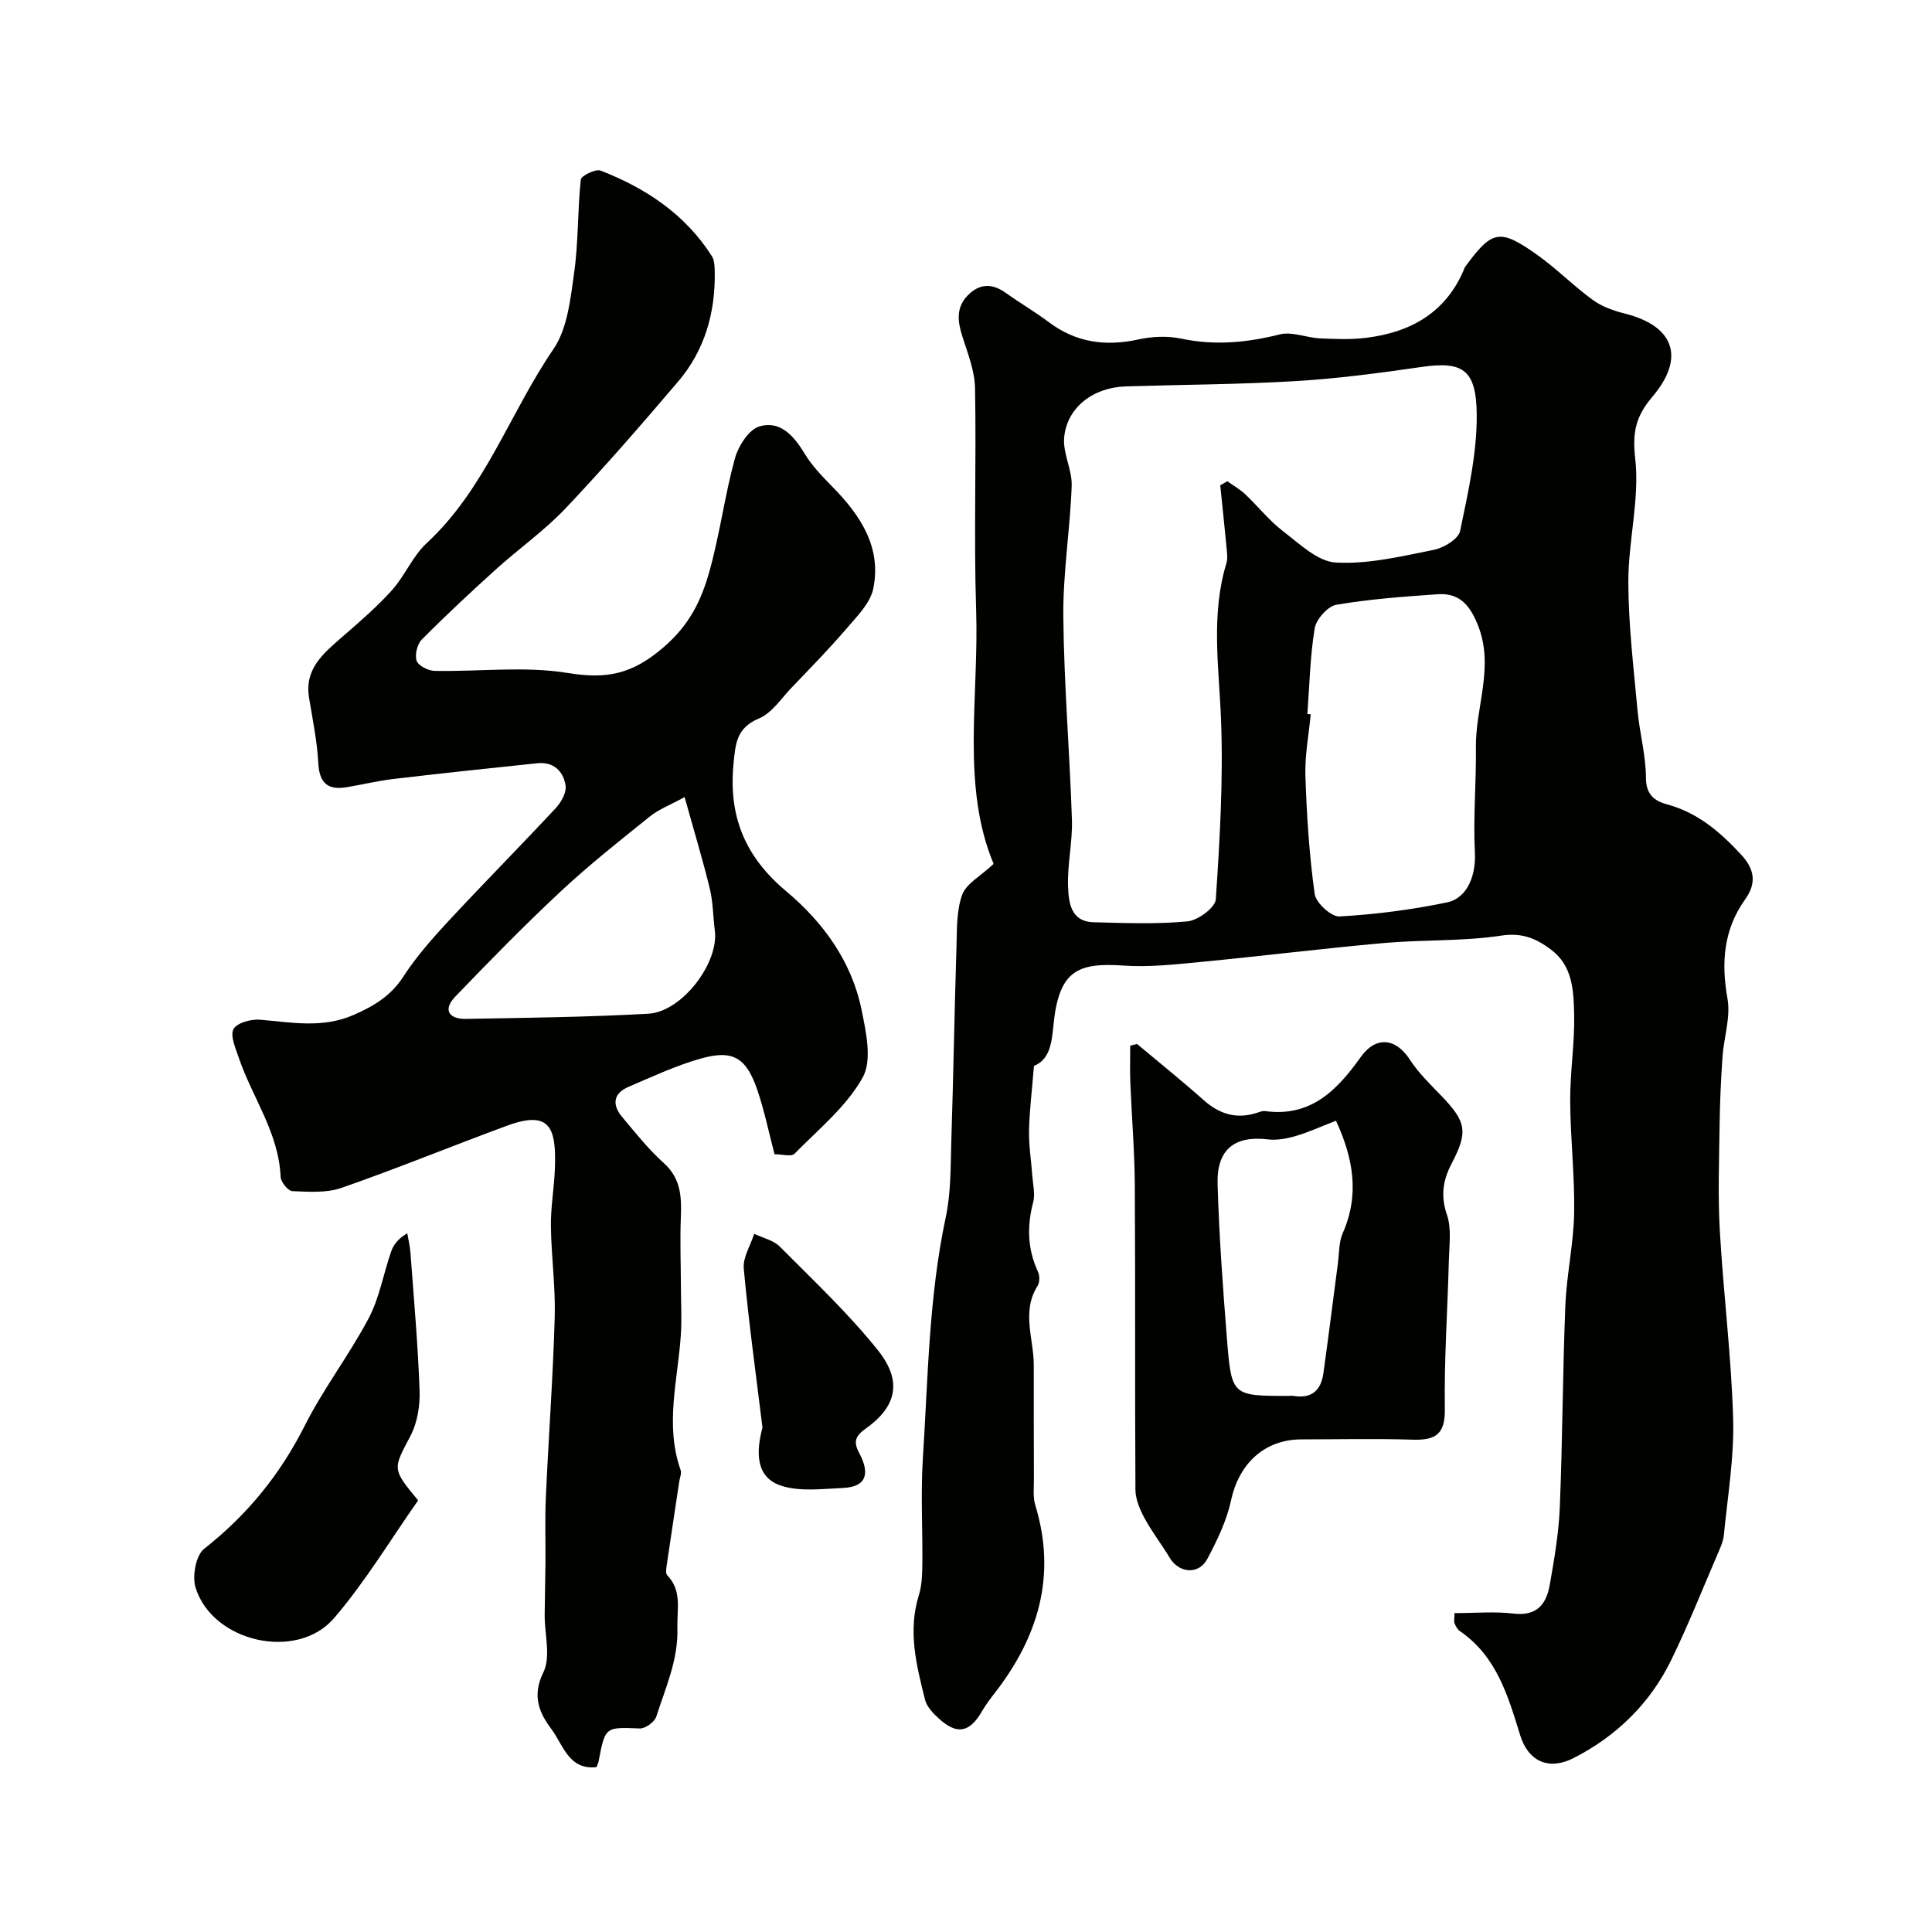
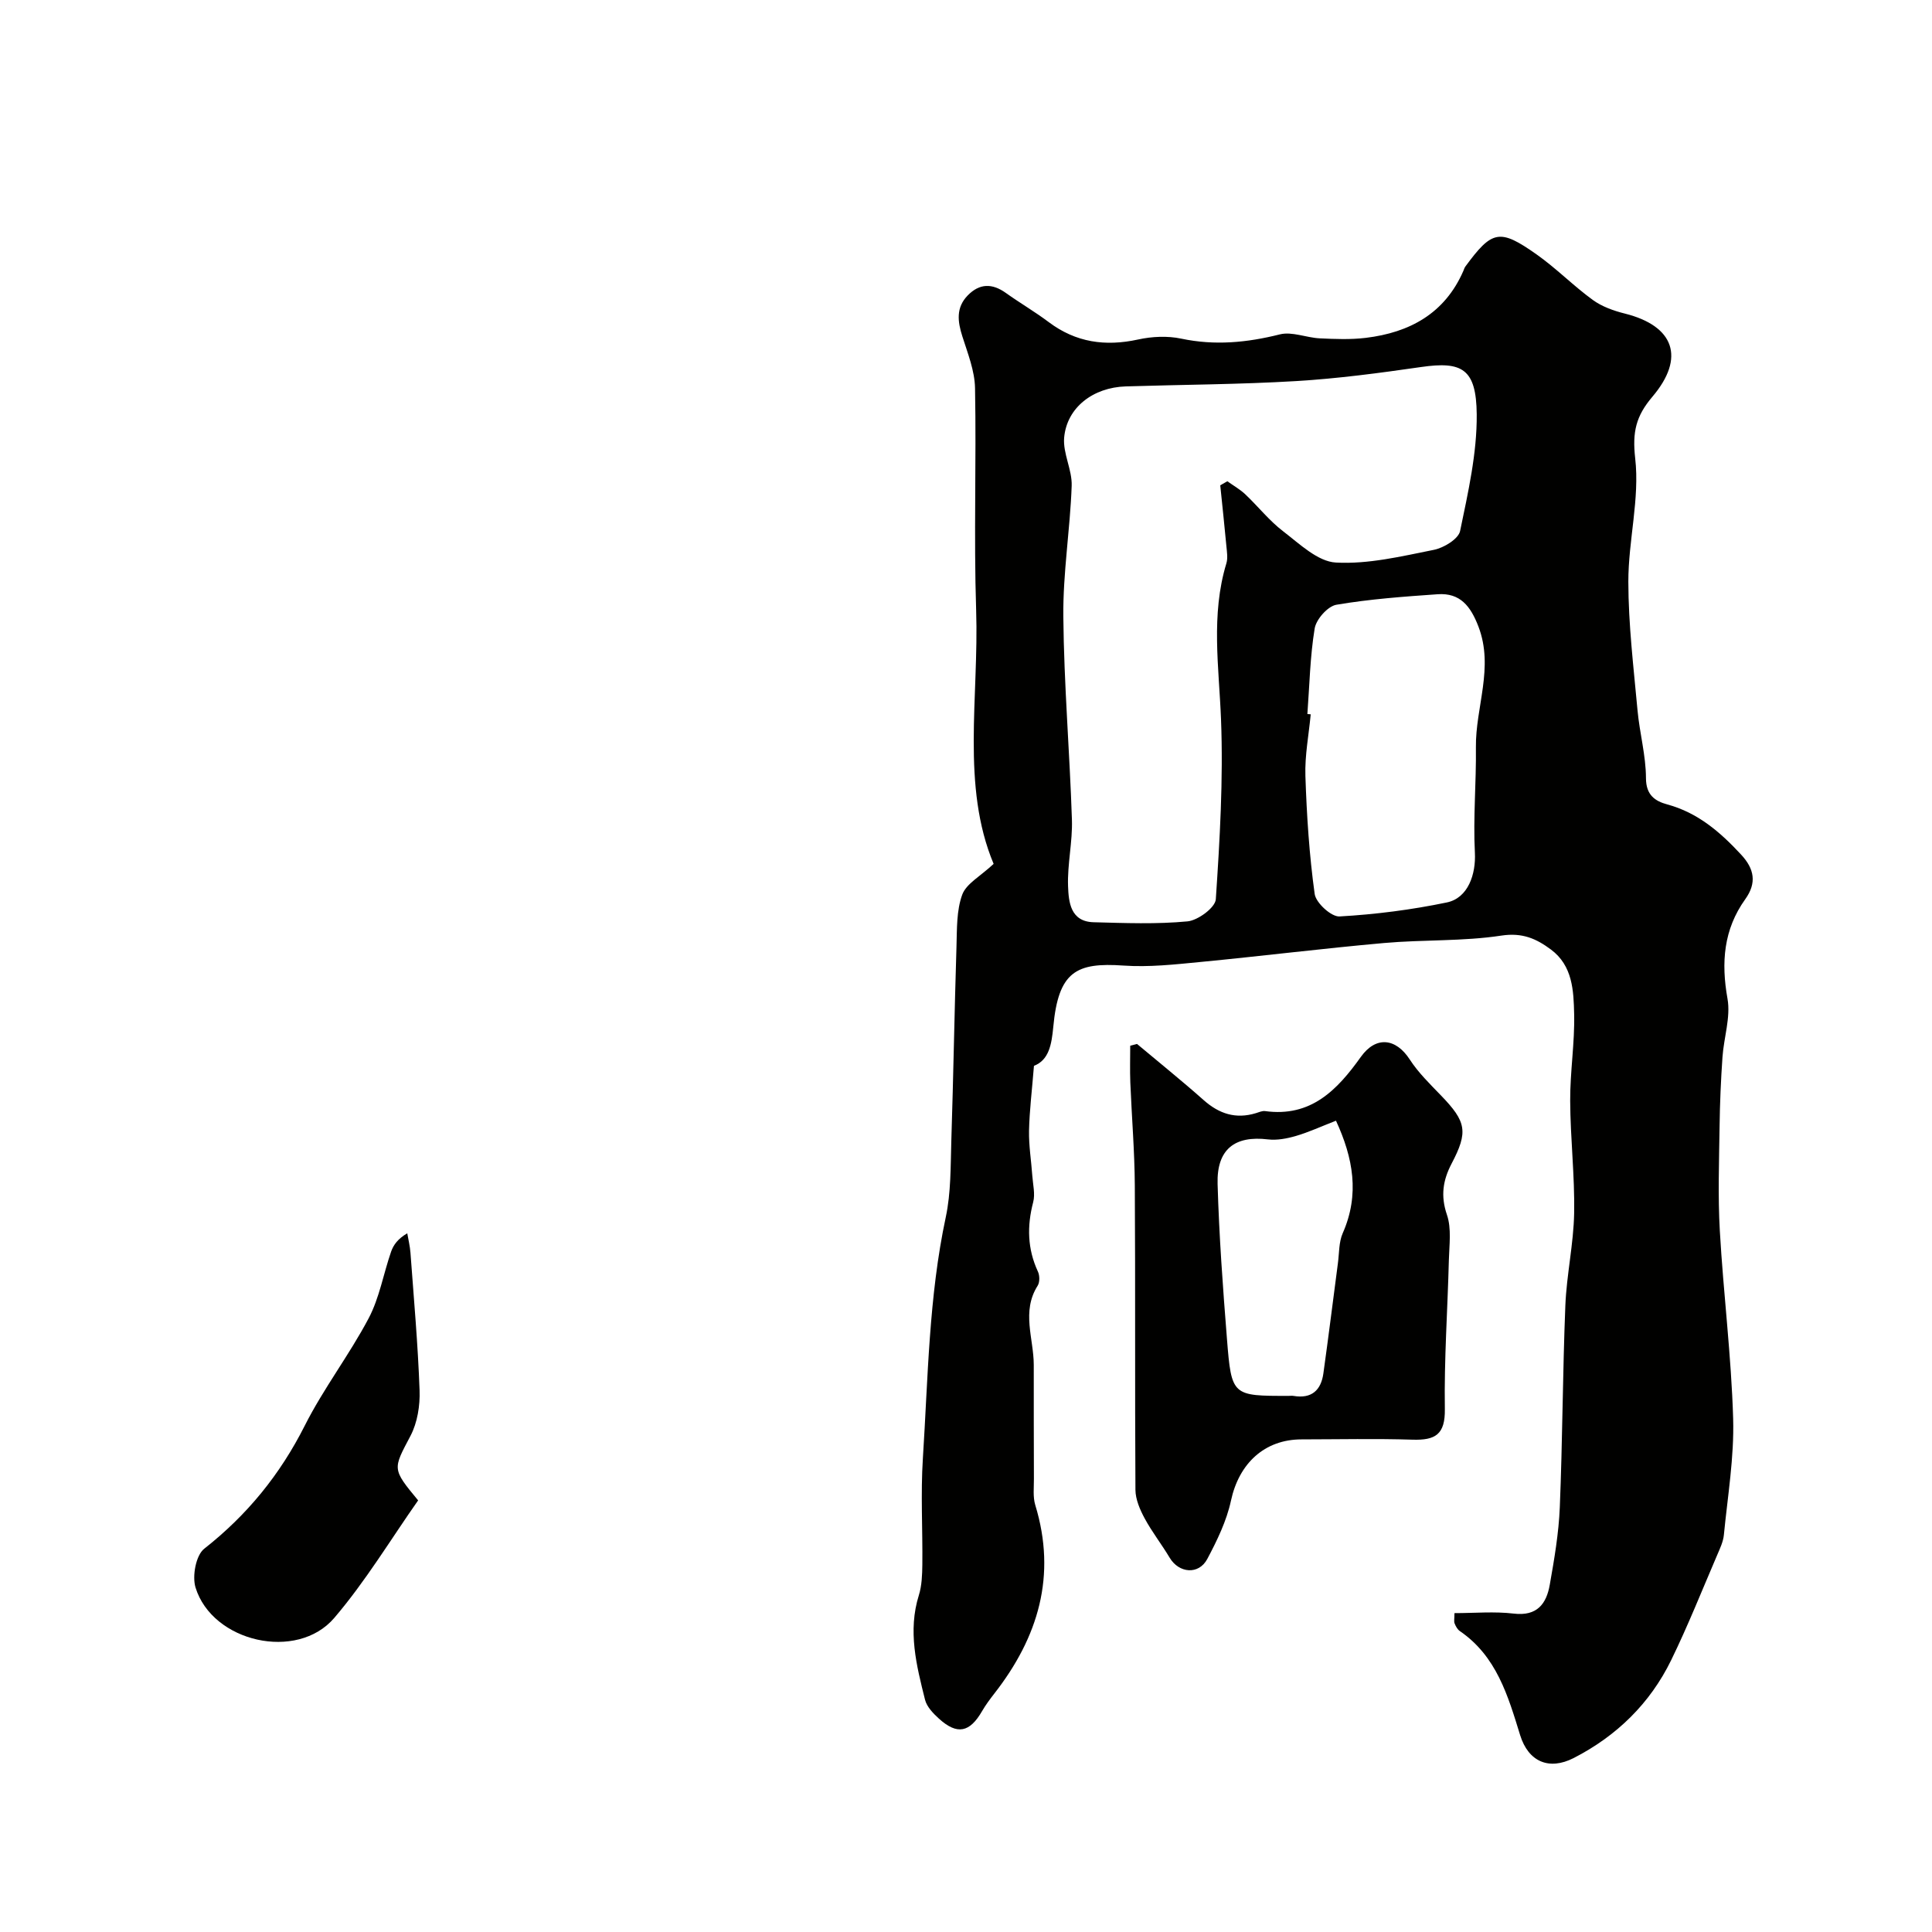
<svg xmlns="http://www.w3.org/2000/svg" enable-background="new 0 0 400 400" viewBox="0 0 400 400">
  <g fill="#010100">
    <path d="m214.07 220.67c-.41 5.11-.93 9.26-1.02 13.42-.06 3.11.46 6.23.68 9.36.13 1.82.62 3.76.18 5.44-1.3 4.96-1.2 9.68.98 14.38.38.81.4 2.21-.06 2.93-3.39 5.35-.81 10.92-.8 16.38 0 7.86 0 15.72.03 23.59.01 1.82-.23 3.75.28 5.43 4.47 14.63.62 27.38-8.48 39.04-.9 1.16-1.79 2.35-2.52 3.61-2.57 4.46-5.16 5-8.94 1.58-1.19-1.08-2.51-2.45-2.88-3.91-1.78-7.11-3.6-14.24-1.28-21.65.62-1.99.69-4.21.72-6.32.08-7.33-.36-14.69.11-21.99 1.07-16.69 1.22-33.46 4.74-49.95 1.09-5.11.99-10.5 1.15-15.77.43-13.43.65-26.86 1.07-40.29.11-3.61-.01-7.44 1.19-10.72.84-2.28 3.75-3.8 6.5-6.37-6.75-16.11-3.03-34.49-3.62-52.54-.5-15.31.06-30.66-.23-45.98-.07-3.58-1.51-7.18-2.62-10.68-.99-3.1-1.36-5.96 1.11-8.5 2.45-2.51 5.06-2.53 7.89-.51 2.91 2.08 6.02 3.89 8.88 6.04 5.62 4.22 11.72 5.08 18.5 3.6 2.87-.63 6.08-.78 8.92-.18 6.96 1.47 13.61.83 20.43-.88 2.51-.63 5.47.68 8.24.82 3.18.15 6.41.28 9.55-.1 9.09-1.1 16.37-5.05 20.21-13.88.13-.3.22-.64.41-.89 5.53-7.53 7.09-7.91 14.75-2.5 4.07 2.87 7.6 6.49 11.63 9.42 1.91 1.39 4.34 2.25 6.67 2.83 10.13 2.55 12.57 9.08 5.67 17.21-3.4 4.01-4.18 7.28-3.56 12.76.96 8.34-1.43 17.01-1.42 25.53.01 8.87 1.09 17.75 1.9 26.62.43 4.71 1.74 9.37 1.75 14.06.01 3.53 1.91 4.76 4.42 5.44 6.34 1.72 10.97 5.74 15.28 10.39 2.73 2.94 3.29 5.84.85 9.24-4.48 6.26-5.01 13.09-3.67 20.59.68 3.85-.76 8.04-1.04 12.09-.33 4.78-.54 9.57-.6 14.36-.1 7.2-.36 14.42.05 21.59.74 12.98 2.38 25.92 2.76 38.9.23 8-1.14 16.06-1.92 24.08-.14 1.42-.81 2.81-1.38 4.15-3.13 7.28-6.06 14.66-9.53 21.77-4.38 8.98-11.31 15.72-20.18 20.27-5.12 2.62-9.39.76-11.09-4.73-2.52-8.17-4.88-16.34-12.48-21.55-.5-.34-.86-1-1.09-1.59-.17-.42-.03-.96-.03-2.13 4.16 0 8.27-.38 12.29.1 4.83.57 6.75-2.04 7.44-5.96.94-5.31 1.86-10.68 2.08-16.06.57-13.92.59-27.86 1.15-41.78.26-6.38 1.7-12.72 1.82-19.1.14-7.76-.79-15.53-.82-23.29-.03-5.98.96-11.98.82-17.95-.11-4.83-.3-10.01-4.82-13.36-3-2.23-5.89-3.53-10.21-2.88-7.99 1.22-16.22.82-24.31 1.54-12.7 1.13-25.37 2.71-38.06 3.93-5.28.51-10.64 1.11-15.9.74-9.78-.68-13.48 1.21-14.54 12.71-.35 3.63-.89 6.85-4 8.05zm38.57-120.19c.49-.28.98-.56 1.47-.84 1.24.89 2.59 1.65 3.69 2.68 2.66 2.51 4.96 5.46 7.85 7.67 3.4 2.6 7.17 6.28 10.94 6.48 6.7.37 13.57-1.29 20.27-2.63 2.06-.41 5.1-2.25 5.44-3.91 1.65-7.96 3.51-16.09 3.44-24.15-.09-9.45-3.04-11.02-11.53-9.79-8.59 1.24-17.22 2.39-25.87 2.91-11.73.7-23.5.73-35.26 1.1-6.78.21-12.21 4.38-12.76 10.62-.28 3.25 1.68 6.67 1.56 9.97-.32 9.03-1.82 18.04-1.73 27.05.13 14.02 1.32 28.04 1.78 42.06.15 4.58-.96 9.2-.8 13.78.12 3.28.49 7.33 5.29 7.46 6.49.17 13.02.43 19.45-.18 2.16-.21 5.73-2.85 5.85-4.57.83-12.38 1.56-24.84 1.08-37.23-.42-10.85-2.14-21.63 1.11-32.33.32-1.06.12-2.32.01-3.48-.39-4.21-.85-8.44-1.28-12.67zm18.04 47.35.69.06c-.4 4.26-1.24 8.53-1.1 12.77.27 8.16.8 16.35 1.92 24.43.26 1.84 3.44 4.75 5.14 4.65 7.45-.42 14.92-1.38 22.23-2.9 4.41-.92 6.03-5.86 5.8-10.3-.38-7.24.3-14.54.21-21.81-.1-8.33 3.78-16.5.52-25.02-1.61-4.19-3.77-7-8.42-6.68-7.02.49-14.08 1-21 2.18-1.78.31-4.16 3-4.48 4.9-.96 5.84-1.07 11.81-1.51 17.72z" />
-     <path d="m160.36 238.97c-1.19-4.53-2.1-8.99-3.55-13.27-2.3-6.74-5.06-8.42-11.71-6.54-5.14 1.45-10.04 3.75-14.98 5.86-3.16 1.35-3.43 3.72-1.33 6.22 2.76 3.28 5.45 6.69 8.62 9.54 3.58 3.2 3.72 7.03 3.55 11.28-.19 4.85 0 9.71.02 14.57.01 3.19.19 6.39-.01 9.57-.59 9.38-3.37 18.75-.06 28.15.24.68-.16 1.6-.28 2.41-.87 5.8-1.76 11.6-2.61 17.41-.09.65-.23 1.59.11 1.95 3.12 3.24 2.01 6.98 2.12 10.9.19 6.69-2.46 12.39-4.37 18.38-.35 1.11-2.27 2.5-3.41 2.46-7.17-.28-7.16-.4-8.54 6.82-.06.31-.21.61-.42 1.18-5.78.67-6.95-4.7-9.34-7.86-2.46-3.25-4.11-6.85-1.68-11.74 1.59-3.2.26-7.85.28-11.85.02-3.53.13-7.06.16-10.59.04-4.68-.13-9.37.09-14.05.56-12.36 1.48-24.71 1.83-37.07.18-6.27-.72-12.57-.79-18.86-.05-3.93.67-7.86.82-11.8.32-8.48-.9-12.3-9.95-8.96-11.44 4.22-22.73 8.85-34.23 12.86-3.11 1.08-6.78.81-10.17.67-.88-.04-2.38-1.88-2.43-2.94-.38-9.17-5.89-16.48-8.69-24.75-.65-1.93-1.8-4.51-1.06-5.87.72-1.3 3.66-2.09 5.53-1.93 6.52.56 12.91 1.83 19.36-1 4.18-1.83 7.67-3.92 10.25-7.9 2.66-4.11 5.96-7.85 9.3-11.46 7.34-7.9 14.93-15.57 22.28-23.46 1.11-1.2 2.24-3.2 2.03-4.64-.44-2.97-2.48-4.99-5.85-4.64-9.94 1.03-19.89 2.09-29.81 3.26-3.23.38-6.41 1.16-9.63 1.7-3.88.65-5.69-.79-5.91-4.97-.24-4.55-1.18-9.07-1.92-13.58-.95-5.88 2.86-9.07 6.68-12.39 3.6-3.13 7.25-6.26 10.44-9.79 2.72-3.01 4.32-7.1 7.25-9.81 12.11-11.22 17.2-26.96 26.23-40.15 2.92-4.27 3.52-10.41 4.29-15.81.9-6.37.69-12.88 1.38-19.29.09-.81 3.06-2.27 4.1-1.87 9.36 3.63 17.5 9.04 23.02 17.69.56.88.59 2.18.61 3.29.14 8.45-2.07 16.23-7.59 22.71-7.59 8.9-15.25 17.75-23.3 26.24-4.39 4.63-9.71 8.37-14.47 12.68-5.21 4.71-10.35 9.5-15.29 14.48-.95.96-1.5 3.18-1.06 4.41.37 1.04 2.41 2.06 3.74 2.08 9.19.18 18.57-1.03 27.52.43 8.12 1.33 13.41.28 19.98-5.43 5.38-4.68 7.72-9.74 9.38-15.64 2.14-7.66 3.15-15.63 5.25-23.3.71-2.58 2.86-6 5.07-6.67 4.25-1.29 7.12 1.88 9.34 5.57 1.54 2.56 3.71 4.79 5.82 6.95 5.76 5.87 10.17 12.47 8.44 21.03-.61 3.04-3.4 5.79-5.58 8.34-3.59 4.19-7.47 8.15-11.29 12.14-2.18 2.27-4.11 5.29-6.81 6.43-4.62 1.96-4.85 5.1-5.26 9.36-1.06 10.93 2.38 19.27 10.91 26.42 7.57 6.34 13.51 14.43 15.57 24.42.95 4.63 2.26 10.55.26 14.13-3.36 6.03-9.15 10.74-14.12 15.79-.67.67-2.56.1-4.13.1zm-18.62-73.94c-3.03 1.66-5.33 2.52-7.15 3.98-6.27 5.04-12.6 10.04-18.47 15.52-7.52 7.02-14.73 14.39-21.86 21.81-2.62 2.73-1.33 4.67 2.2 4.61 12.59-.22 25.2-.37 37.77-1.07 6.98-.39 14.63-10.52 13.77-17.19-.38-2.92-.36-5.93-1.06-8.77-1.48-6.07-3.3-12.06-5.2-18.89z" />
    <path d="m235.41 216.14c4.61 3.87 9.31 7.64 13.8 11.63 3.21 2.85 6.66 3.96 10.8 2.7.63-.19 1.3-.51 1.91-.43 9.48 1.3 14.93-4.35 19.82-11.21 3.12-4.38 7.25-3.92 10.13.52 1.77 2.73 4.18 5.08 6.46 7.44 5.28 5.46 5.67 7.53 2.2 14.14-1.78 3.4-2.3 6.65-.96 10.57.98 2.86.48 6.28.4 9.45-.26 10.25-.99 20.51-.83 30.76.09 5.31-1.99 6.5-6.67 6.36-7.66-.24-15.32-.07-22.99-.06-7.7 0-12.97 5-14.62 12.68-.9 4.19-2.87 8.24-4.9 12.07-1.78 3.35-5.88 2.97-7.8-.26-1.65-2.77-3.66-5.33-5.18-8.15-.97-1.8-1.88-3.91-1.9-5.89-.13-20.99 0-41.98-.13-62.97-.04-7.12-.64-14.24-.93-21.37-.1-2.53-.02-5.07-.02-7.61.48-.12.94-.25 1.41-.37zm41.19 15.89c-3.14 1.22-5.66 2.39-8.3 3.16-1.85.54-3.9.93-5.78.71-6.87-.83-10.64 2.03-10.43 9.24.31 10.71 1.09 21.41 1.94 32.09.94 11.8 1.07 11.79 12.8 11.77.33 0 .67-.05 1 .01 3.7.62 5.67-1.15 6.16-4.65 1.06-7.6 2.01-15.22 3.01-22.83.28-2.09.18-4.36 1-6.22 3.55-8.04 2.14-15.61-1.4-23.28z" />
    <path d="m86.57 310.64c-5.63 8-10.86 16.72-17.37 24.34-7.72 9.03-25.24 5.01-28.72-6.31-.72-2.35.08-6.67 1.8-8.02 8.91-7 15.71-15.36 20.82-25.49 3.87-7.68 9.21-14.62 13.23-22.23 2.23-4.23 3.05-9.19 4.64-13.78.49-1.42 1.42-2.68 3.35-3.81.23 1.34.56 2.67.66 4.01.7 9.51 1.55 19.01 1.89 28.53.11 3.13-.45 6.66-1.88 9.39-3.63 6.91-3.89 6.77 1.58 13.37z" />
-     <path d="m157.86 295.56c-1.34-10.96-2.86-21.9-3.87-32.89-.22-2.32 1.39-4.81 2.16-7.22 1.79.86 3.98 1.32 5.3 2.65 6.94 6.99 14.17 13.78 20.3 21.44 5.53 6.91 3.34 12.08-2.54 16.26-2.5 1.77-2.38 3.02-1.24 5.2 2.05 3.89 1.61 6.86-3.48 7.07-4.32.18-8.99.82-12.9-.52-5.25-1.8-5.02-7.12-3.73-11.99z" />
  </g>
</svg>